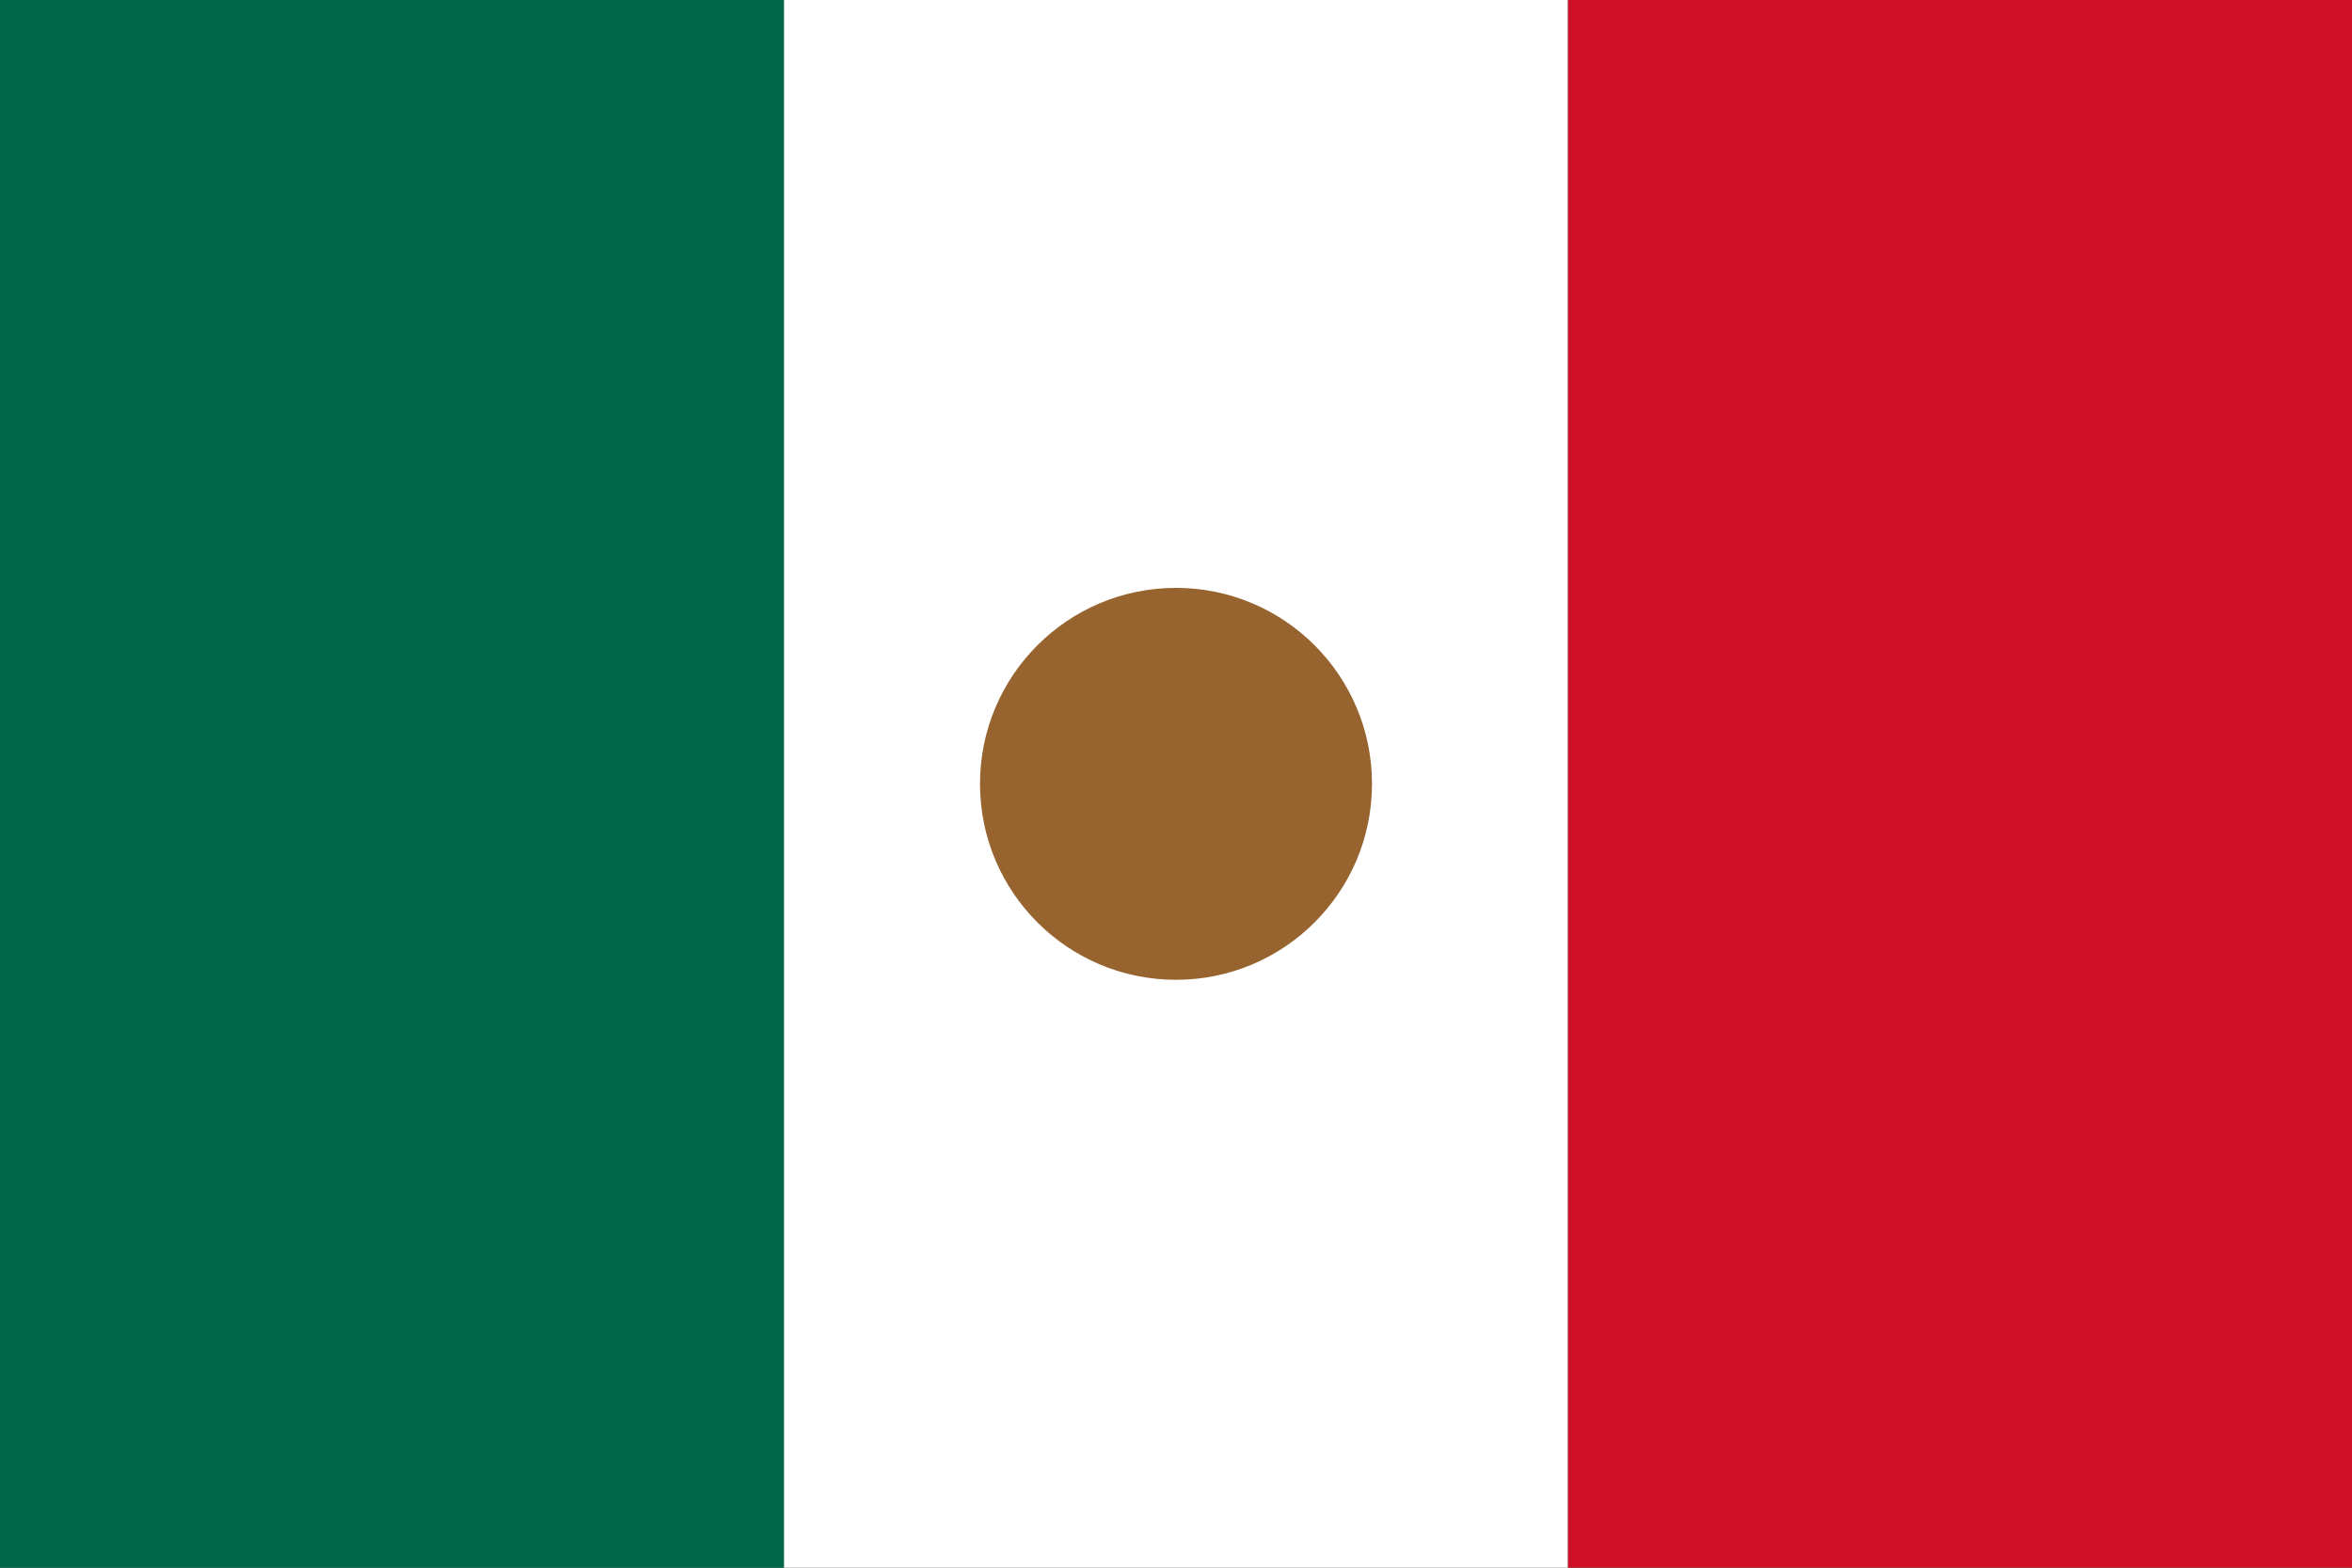
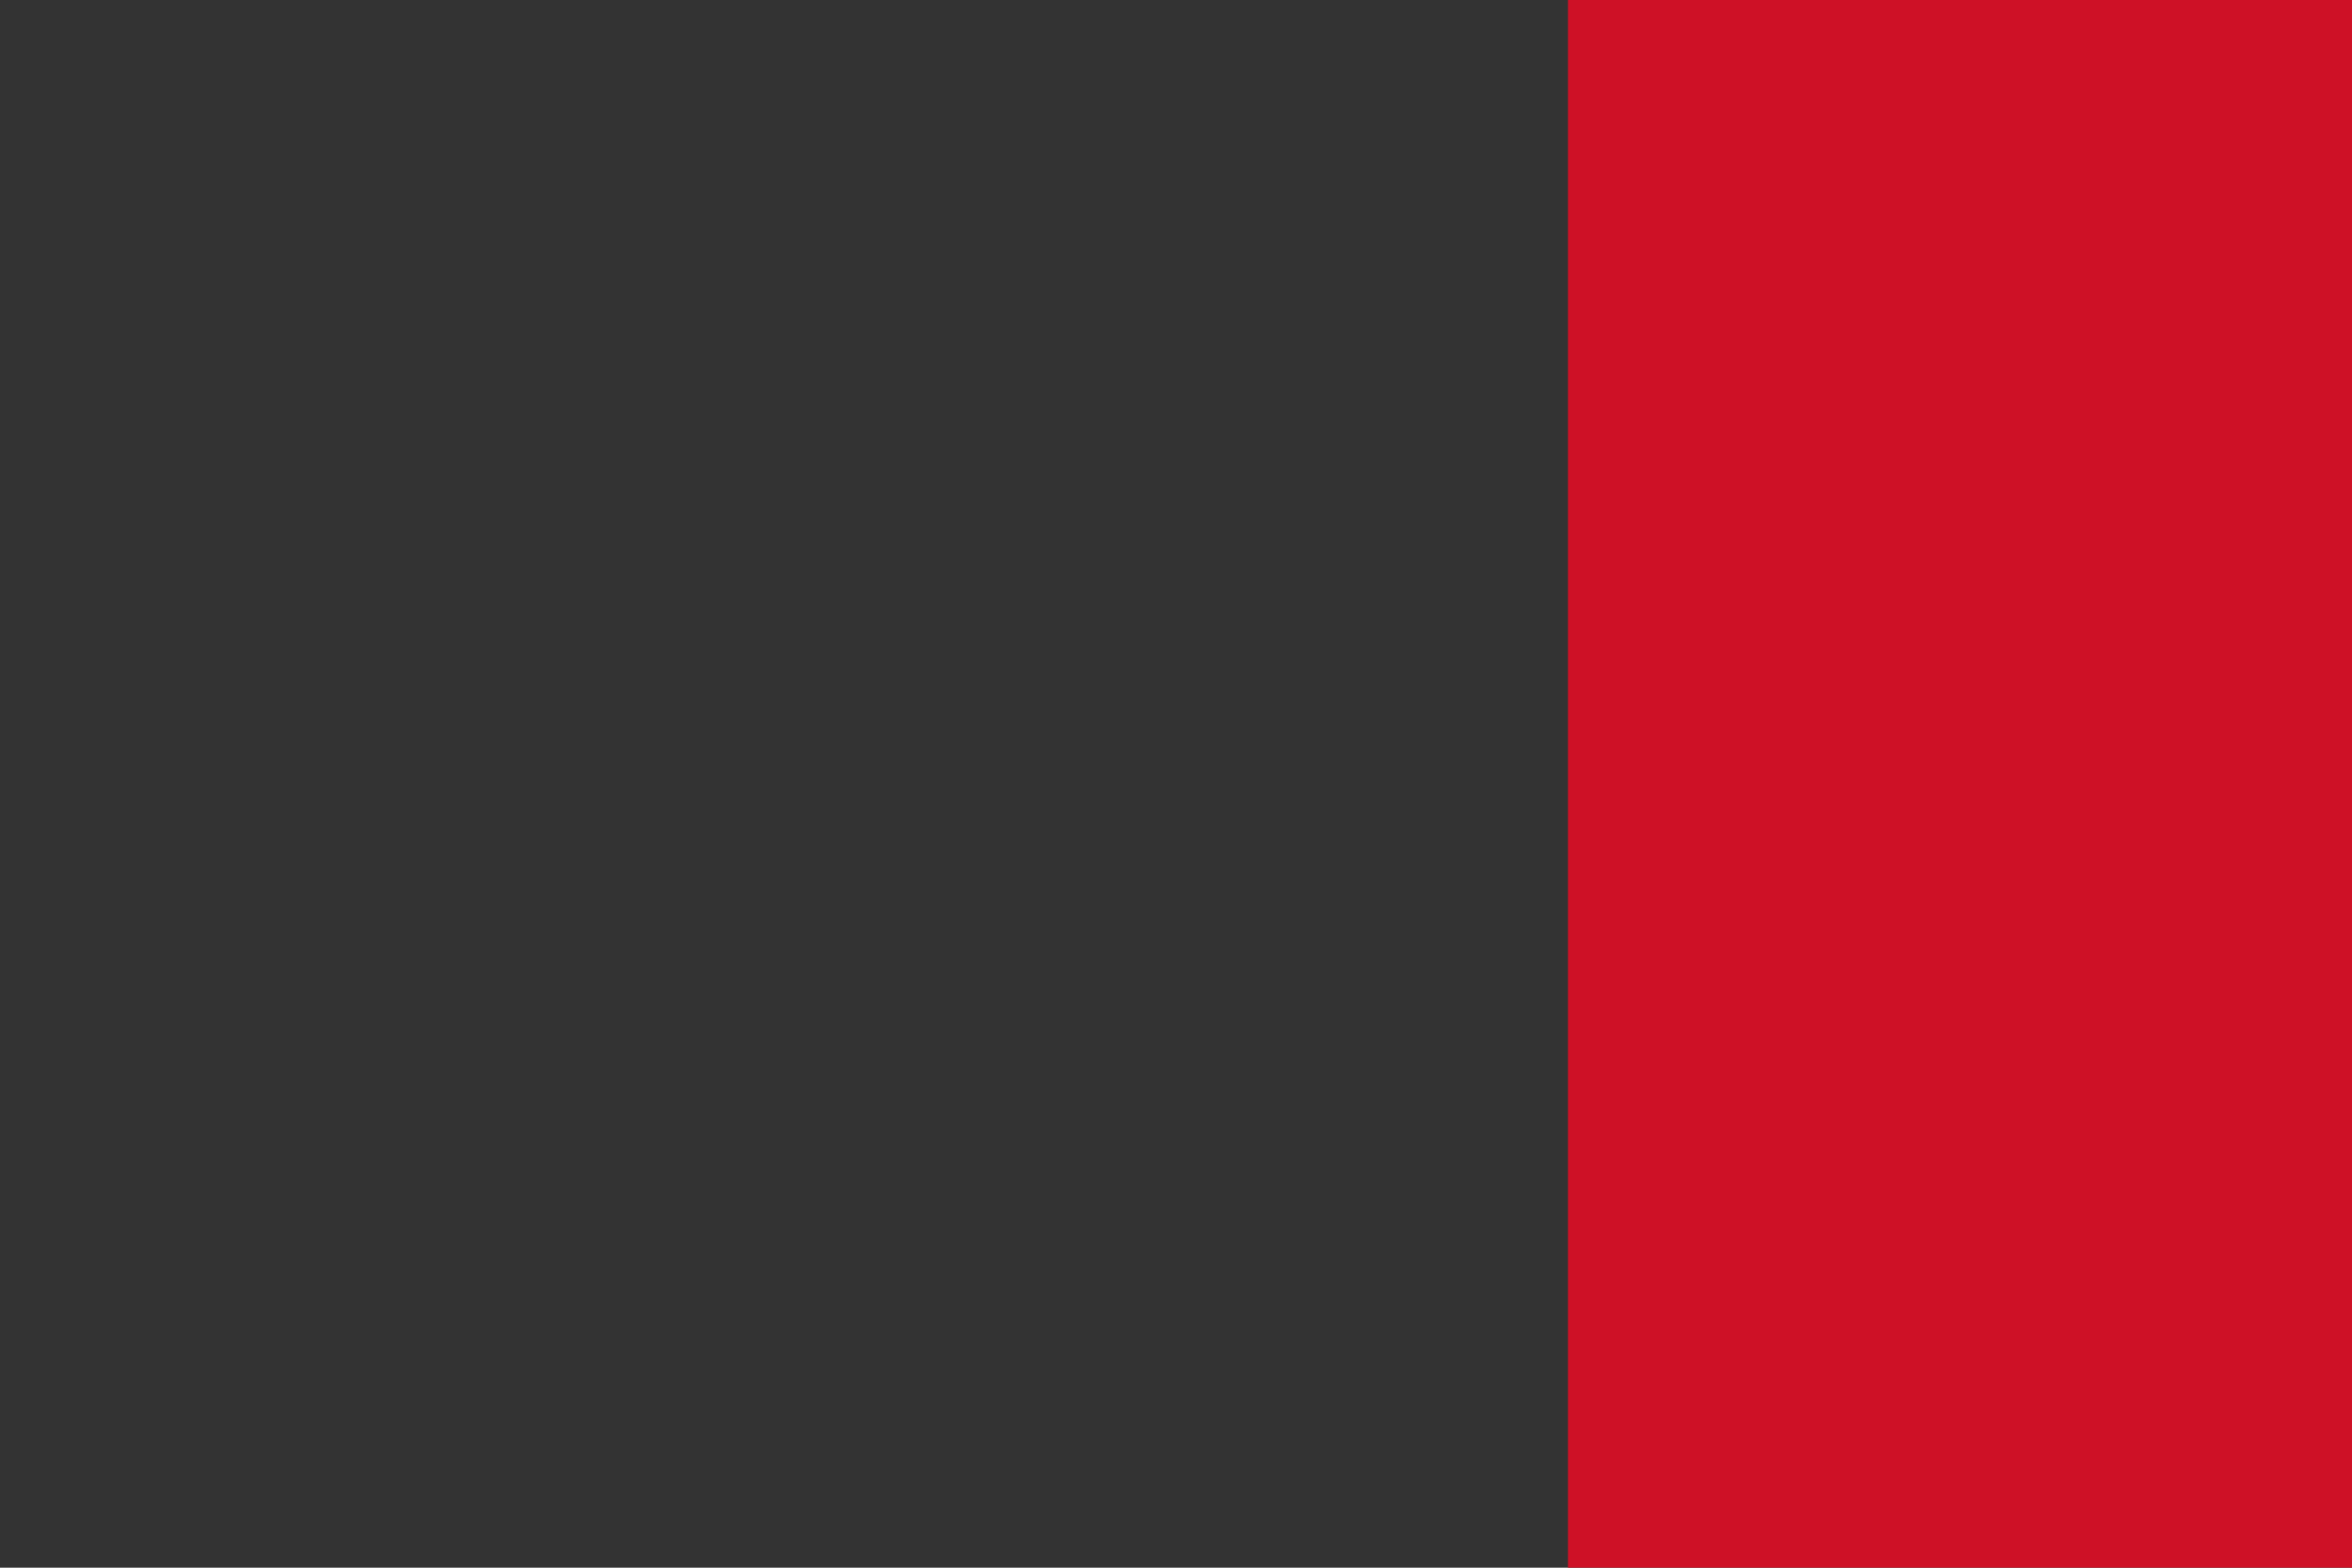
<svg xmlns="http://www.w3.org/2000/svg" viewBox="0 0 24 16">
  <rect x="0" y="0" width="24" height="16" fill="#333333" stroke="none" />
-   <rect width="8" height="16" fill="#006847" />
-   <rect x="8" width="8" height="16" fill="#fff" />
  <rect x="16" width="8" height="16" fill="#CE1126" />
-   <circle cx="12" cy="8" r="2" fill="#8C5319" fill-opacity=".9" />
</svg>